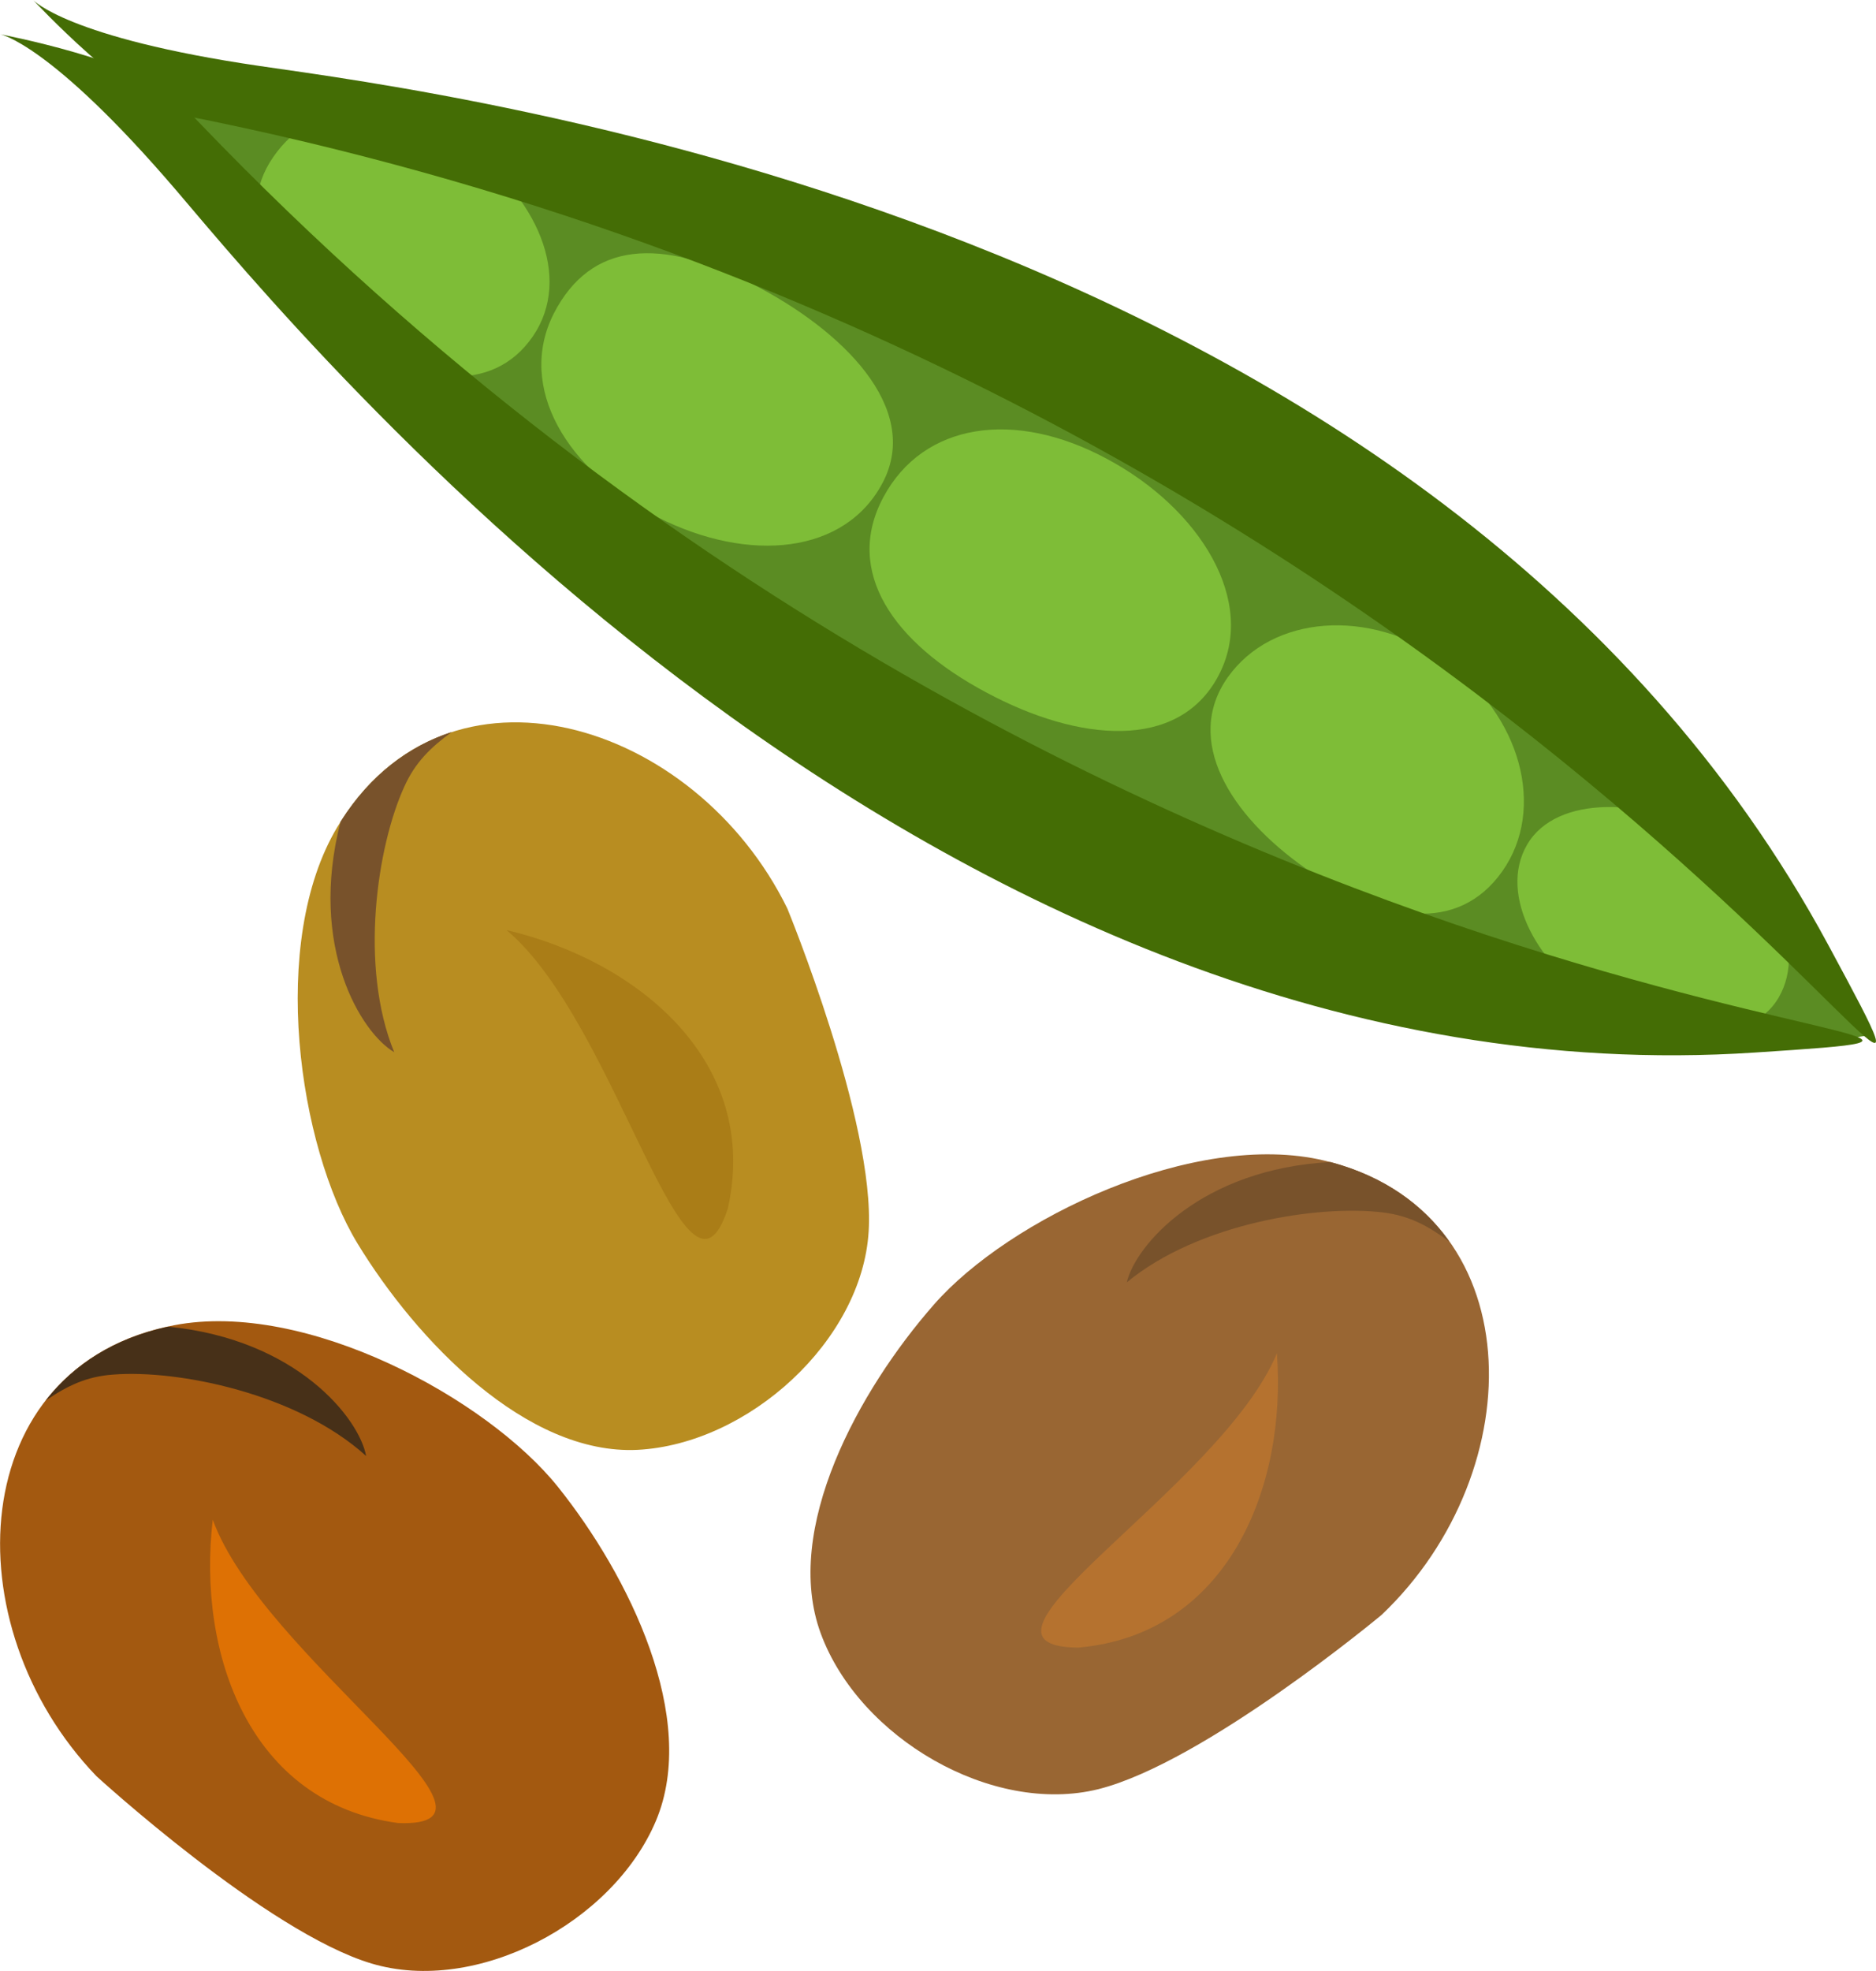
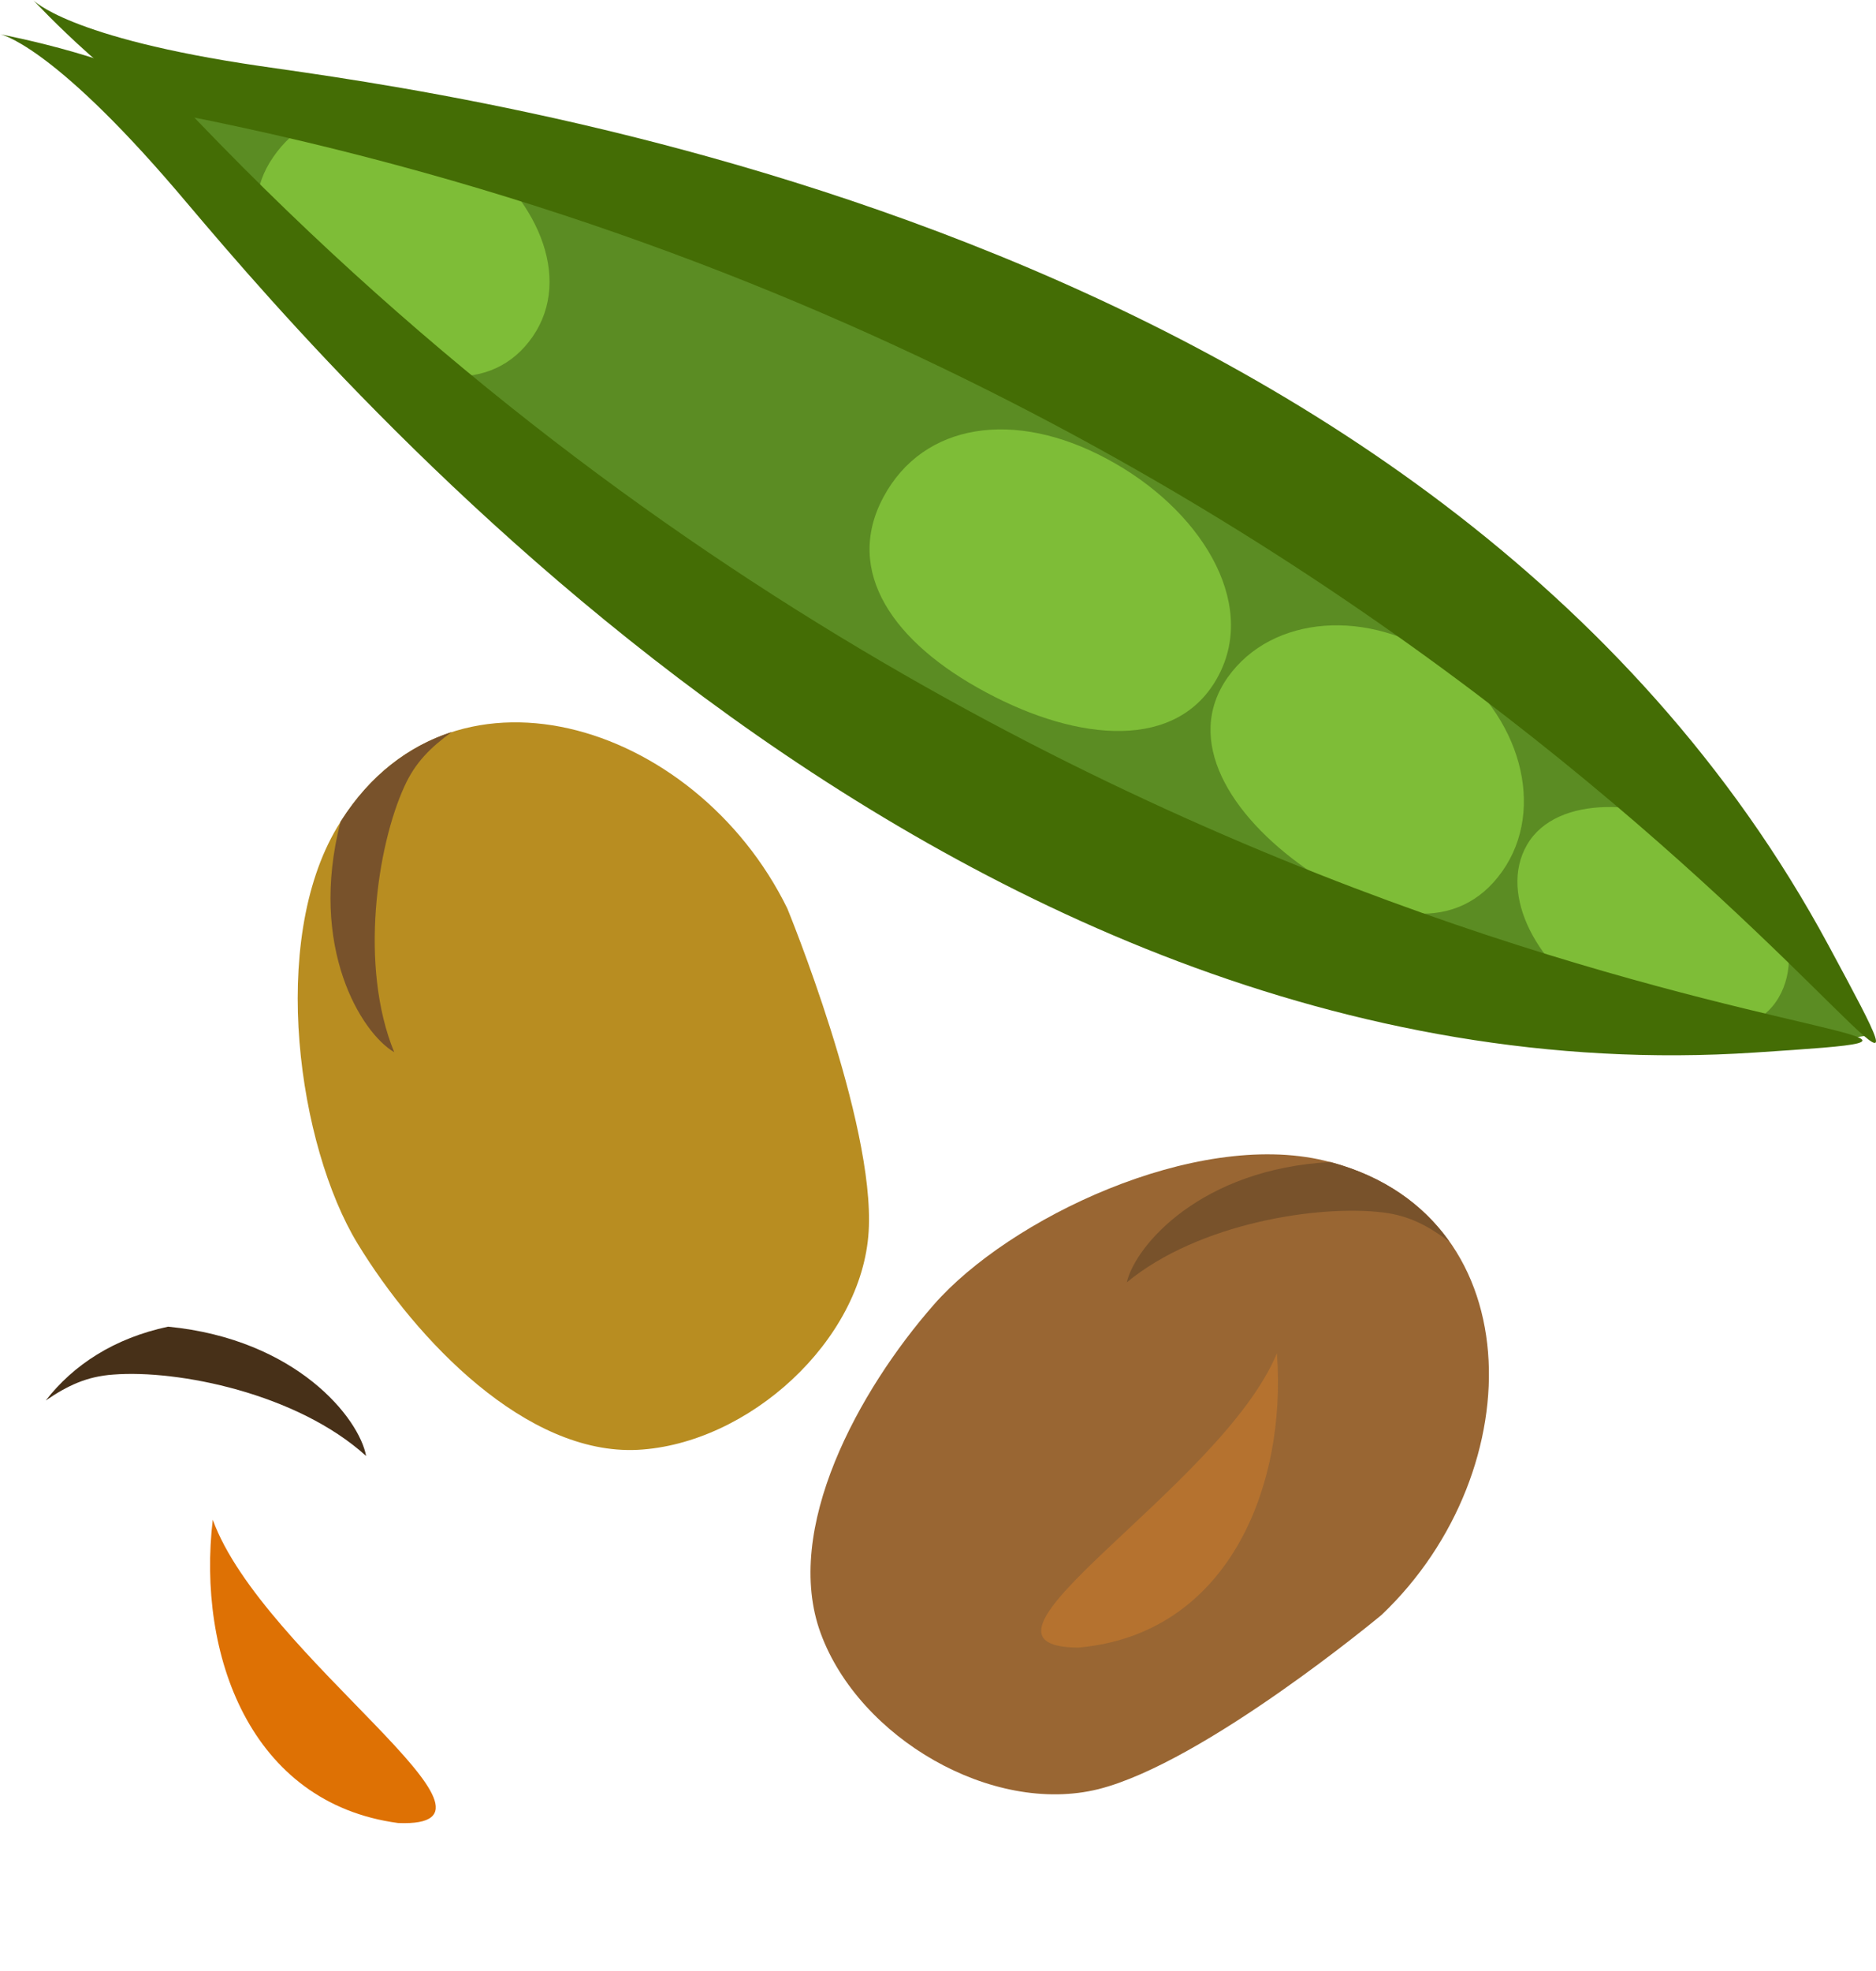
<svg xmlns="http://www.w3.org/2000/svg" xmlns:ns1="http://sodipodi.sourceforge.net/DTD/sodipodi-0.dtd" xmlns:ns2="http://www.inkscape.org/namespaces/inkscape" xml:space="preserve" width="52.112mm" height="54.716mm" version="1.1" style="clip-rule:evenodd;fill-rule:evenodd;image-rendering:optimizeQuality;shape-rendering:geometricPrecision;text-rendering:geometricPrecision" viewBox="0 0 5211.165 5471.62" id="svg42" ns1:docname="2972.svg" ns2:version="0.92.4 (5da689c313, 2019-01-14)">
  <ns1:namedview pagecolor="#ffffff" bordercolor="#666666" borderopacity="1" objecttolerance="10" gridtolerance="10" guidetolerance="10" ns2:pageopacity="0" ns2:pageshadow="2" ns2:window-width="640" ns2:window-height="480" id="namedview44" showgrid="false" ns2:zoom="0.2102413" ns2:cx="102.61417" ns2:cy="91.714757" ns2:window-x="0" ns2:window-y="0" ns2:window-maximized="0" ns2:current-layer="svg42" />
  <defs id="defs4">
    <style type="text/css" id="style2">
   
    .fil2 {fill:#446D05;fill-rule:nonzero}
    .fil7 {fill:#473018;fill-rule:nonzero}
    .fil0 {fill:#5B8C23;fill-rule:nonzero}
    .fil6 {fill:#78522B;fill-rule:nonzero}
    .fil1 {fill:#7EBD37;fill-rule:nonzero}
    .fil4 {fill:#996633;fill-rule:nonzero}
    .fil5 {fill:#A35910;fill-rule:nonzero}
    .fil8 {fill:#AA7D17;fill-rule:nonzero}
    .fil9 {fill:#B5722F;fill-rule:nonzero}
    .fil3 {fill:#B88D21;fill-rule:nonzero}
    .fil10 {fill:#DE7104;fill-rule:nonzero}
   
  </style>
  </defs>
  <g id="Vrstva_x0020_1" transform="translate(-7785,-11805)">
    <polygon class="fil0" points="11599,14486 12863,14698 12970,14680 12214,13716 11292,13015 10072,12511 8832,12118 8139,12017 8169,12095 9868,13653 " id="polygon7" style="fill:#5b8c23;fill-rule:nonzero" />
    <path class="fil1" d="m 11169,13682 c -111,208 -388,183 -645,45 -257,-137 -396,-335 -285,-542 111,-207 365,-244 621,-106 257,137 420,396 309,603 z" id="path9" ns2:connector-curvature="0" style="fill:#7ebd37;fill-rule:nonzero" />
-     <path class="fil1" d="m 10239,13141 c -104,204 -374,228 -627,100 -253,-129 -392,-361 -289,-565 104,-203 299,-211 551,-83 253,129 468,344 365,548 z" id="path11" ns2:connector-curvature="0" style="fill:#7ebd37;fill-rule:nonzero" />
    <path class="fil1" d="m 9265,12739 c -113,164 -326,133 -525,-4 -200,-138 -310,-330 -196,-494 113,-165 331,-170 530,-32 200,137 304,365 191,530 z" id="path13" ns2:connector-curvature="0" style="fill:#7ebd37;fill-rule:nonzero" />
    <path class="fil1" d="m 11195,13686 c 123,-174 393,-194 604,-46 210,149 282,410 159,584 -123,174 -336,141 -546,-8 -211,-148 -339,-356 -217,-530 z" id="path15" ns2:connector-curvature="0" style="fill:#7ebd37;fill-rule:nonzero" />
    <path class="fil1" d="m 12726,14574 c -82,141 -324,117 -495,18 -170,-99 -286,-301 -204,-442 82,-141 334,-128 505,-29 171,99 276,312 194,453 z" id="path17" ns2:connector-curvature="0" style="fill:#7ebd37;fill-rule:nonzero" />
    <path class="fil2" d="m 7785,11900 c 0,0 139,24 490,434 350,411 2098,2544 4385,2393 1277,-84 -1800,97 -4382,-2645 -102,-108 -493,-182 -493,-182 z" id="path19" ns2:connector-curvature="0" style="fill:#446d05;fill-rule:nonzero" />
    <path class="fil2" d="m 7877,11805 c 0,0 95,105 628,183 535,78 3271,424 4359,2441 608,1127 -876,-1575 -4571,-2304 -145,-29 -416,-320 -416,-320 z" id="path21" ns2:connector-curvature="0" style="fill:#446d05;fill-rule:nonzero" />
    <path class="fil3" d="m 9972,14327 c -256,-522 -946,-735 -1250,-226 -191,319 -108,886 56,1156 164,269 469,588 778,573 308,-16 624,-303 642,-607 18,-303 -226,-896 -226,-896 z" id="path23" ns2:connector-curvature="0" style="fill:#b88d21;fill-rule:nonzero" />
    <path class="fil4" d="m 11623,16288 c 422,-401 419,-1123 -159,-1261 -361,-86 -877,162 -1085,400 -208,237 -421,623 -314,913 107,290 476,505 771,432 295,-74 787,-484 787,-484 z" id="path25" ns2:connector-curvature="0" style="fill:#996633;fill-rule:nonzero" />
-     <path class="fil5" d="m 8053,16736 c -403,-419 -367,-1141 216,-1252 365,-70 869,203 1066,449 197,246 392,642 272,927 -120,284 -499,483 -790,396 -291,-87 -764,-520 -764,-520 z" id="path27" ns2:connector-curvature="0" style="fill:#a35910;fill-rule:nonzero" />
+     <path class="fil5" d="m 8053,16736 z" id="path27" ns2:connector-curvature="0" style="fill:#a35910;fill-rule:nonzero" />
    <path class="fil6" d="m 9040,13837 c -59,43 -102,85 -132,152 -75,164 -126,498 -28,737 -91,-53 -239,-291 -149,-640 82,-130 190,-210 309,-249 z" id="path29" ns2:connector-curvature="0" style="fill:#78522b;fill-rule:nonzero" />
    <path class="fil6" d="m 11811,15252 c -58,-43 -110,-72 -184,-81 -178,-22 -512,29 -712,194 24,-103 207,-315 566,-334 149,40 258,119 330,221 z" id="path31" ns2:connector-curvature="0" style="fill:#78522b;fill-rule:nonzero" />
    <path class="fil7" d="m 7912,15693 c 60,-41 114,-67 188,-72 179,-14 510,52 702,226 -19,-104 -192,-324 -550,-359 -150,32 -263,106 -340,205 z" id="path33" ns2:connector-curvature="0" style="fill:#473018;fill-rule:nonzero" />
-     <path class="fil8" d="m 9807,15159 c -115,359 -305,-512 -615,-772 366,86 705,366 615,772 z" id="path35" ns2:connector-curvature="0" style="fill:#aa7d17;fill-rule:nonzero" />
    <path class="fil9" d="m 10780,16379 c -378,-3 397,-444 552,-817 28,374 -138,781 -552,817 z" id="path37" ns2:connector-curvature="0" style="fill:#b5722f;fill-rule:nonzero" />
    <path class="fil10" d="m 8891,16866 c 377,15 -377,-462 -515,-842 -44,373 103,787 515,842 z" id="path39" ns2:connector-curvature="0" style="fill:#de7104;fill-rule:nonzero" />
  </g>
</svg>